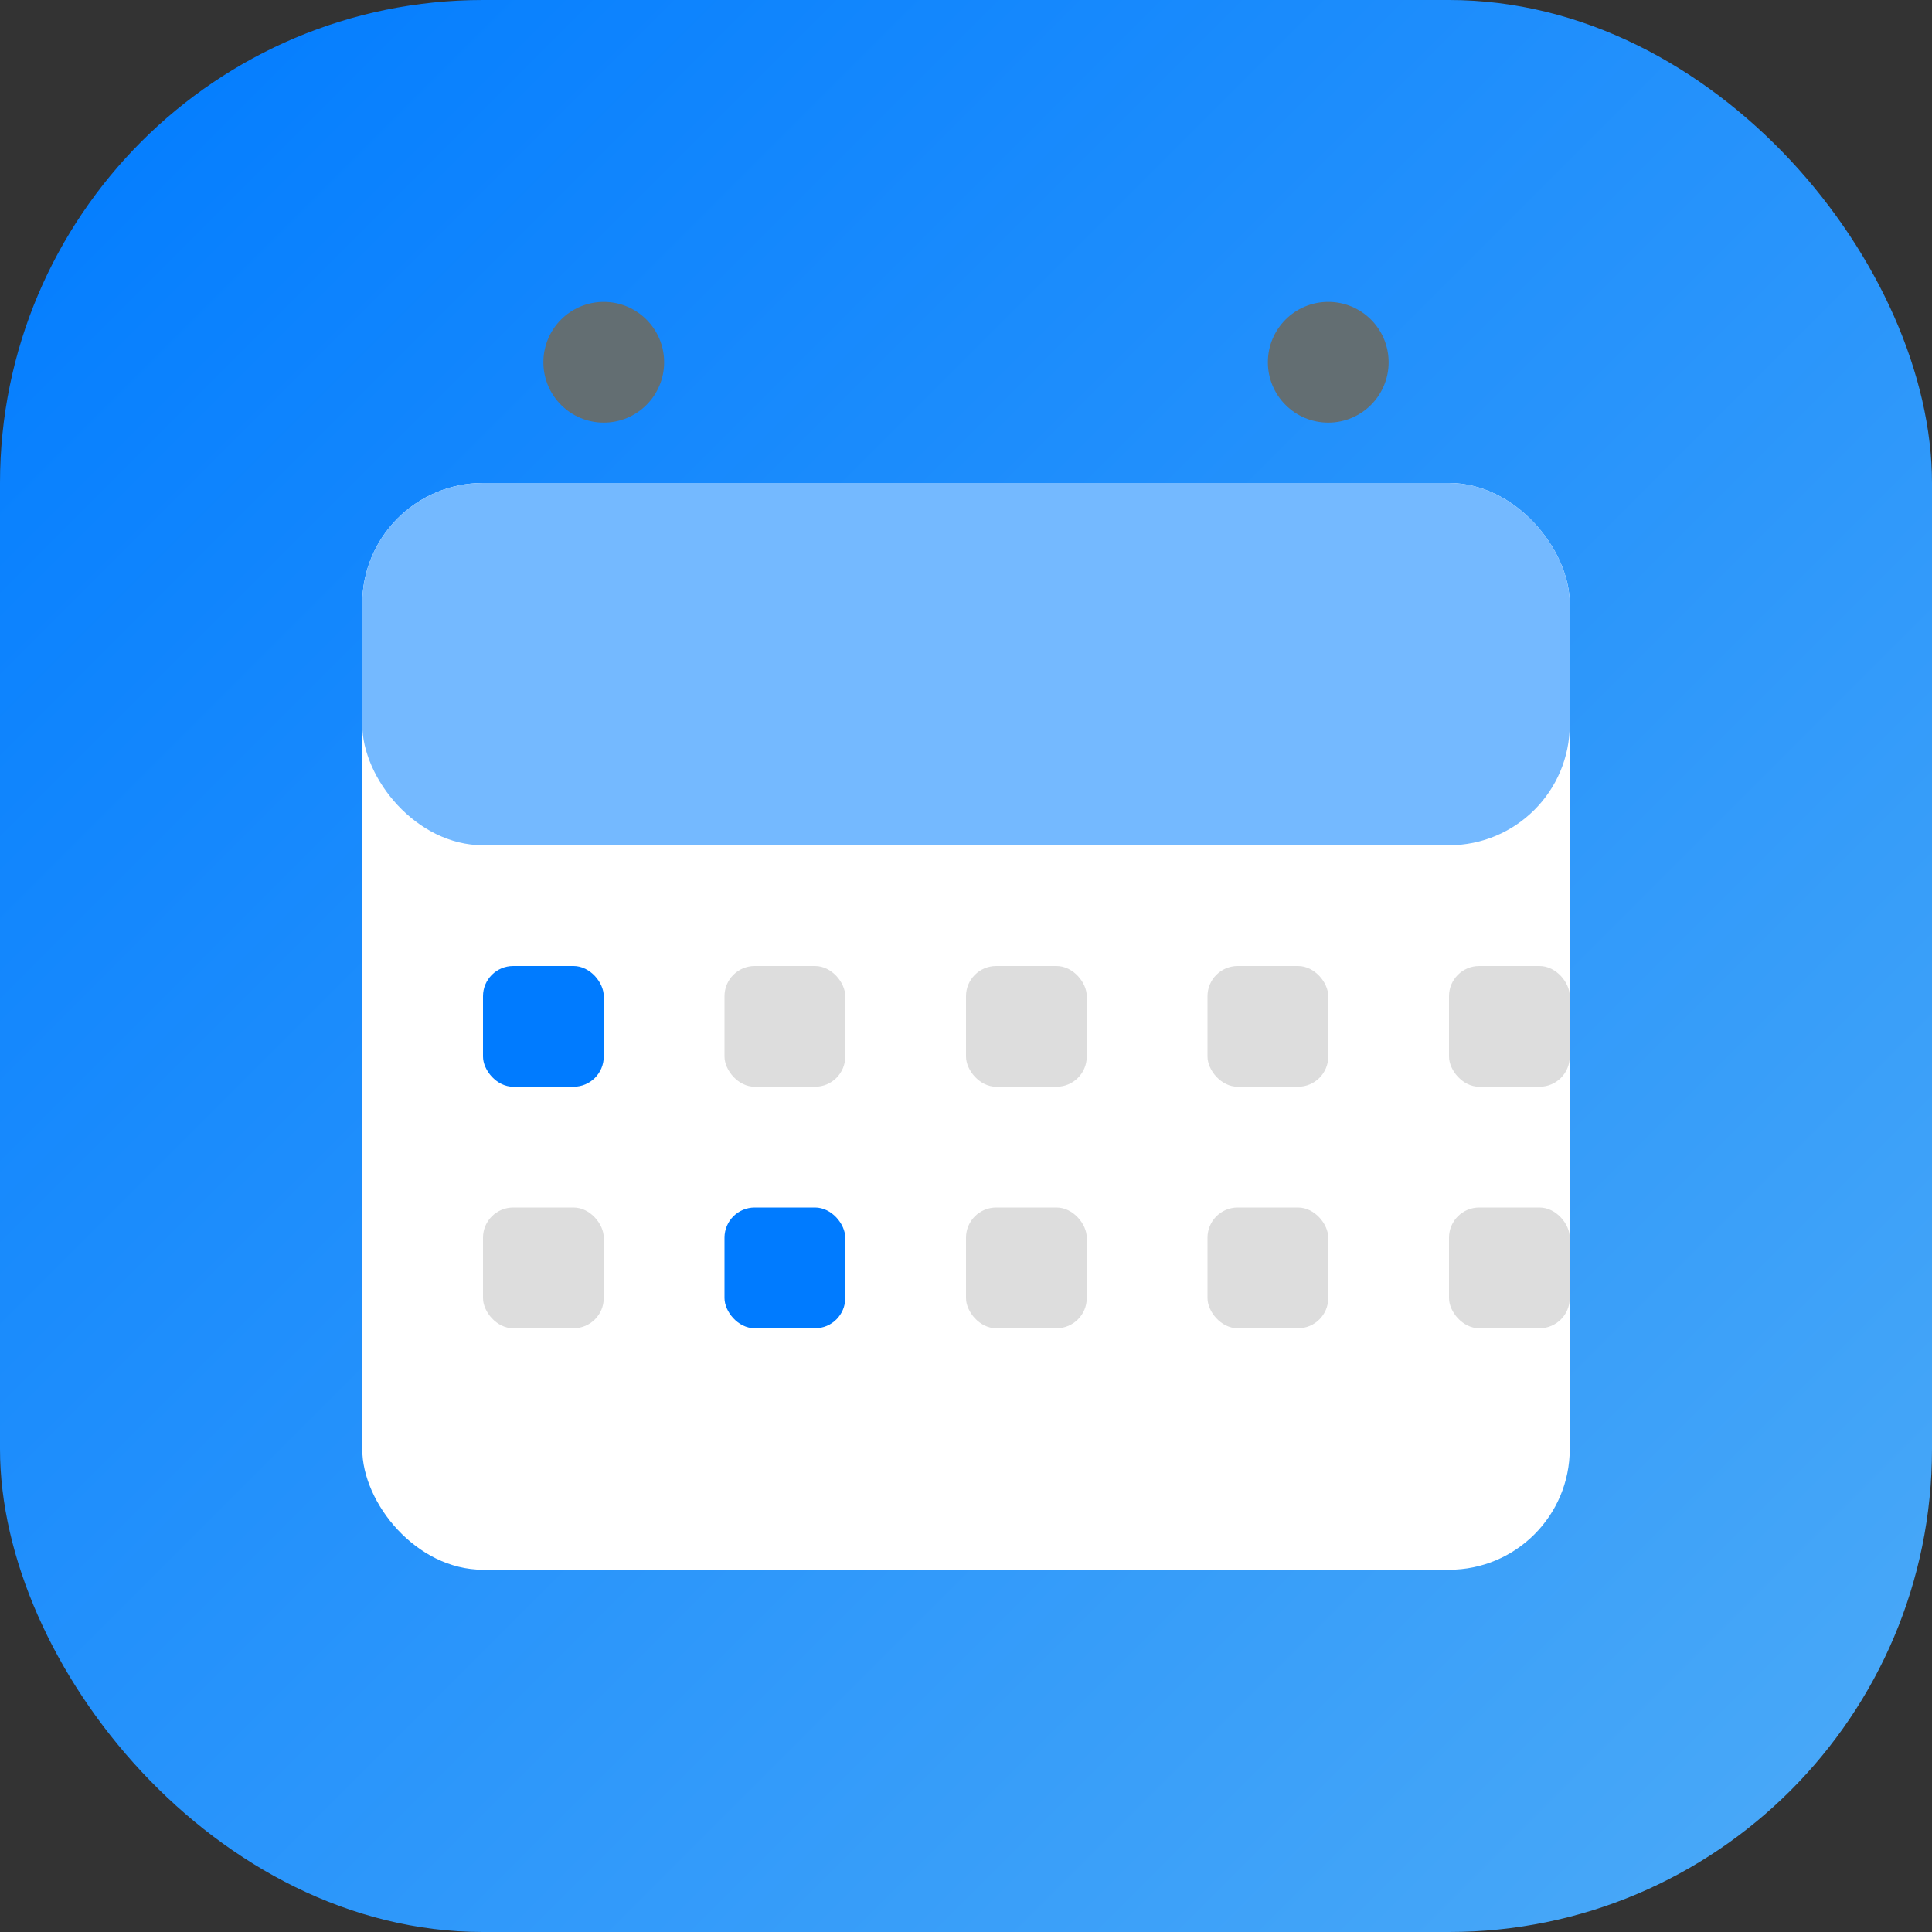
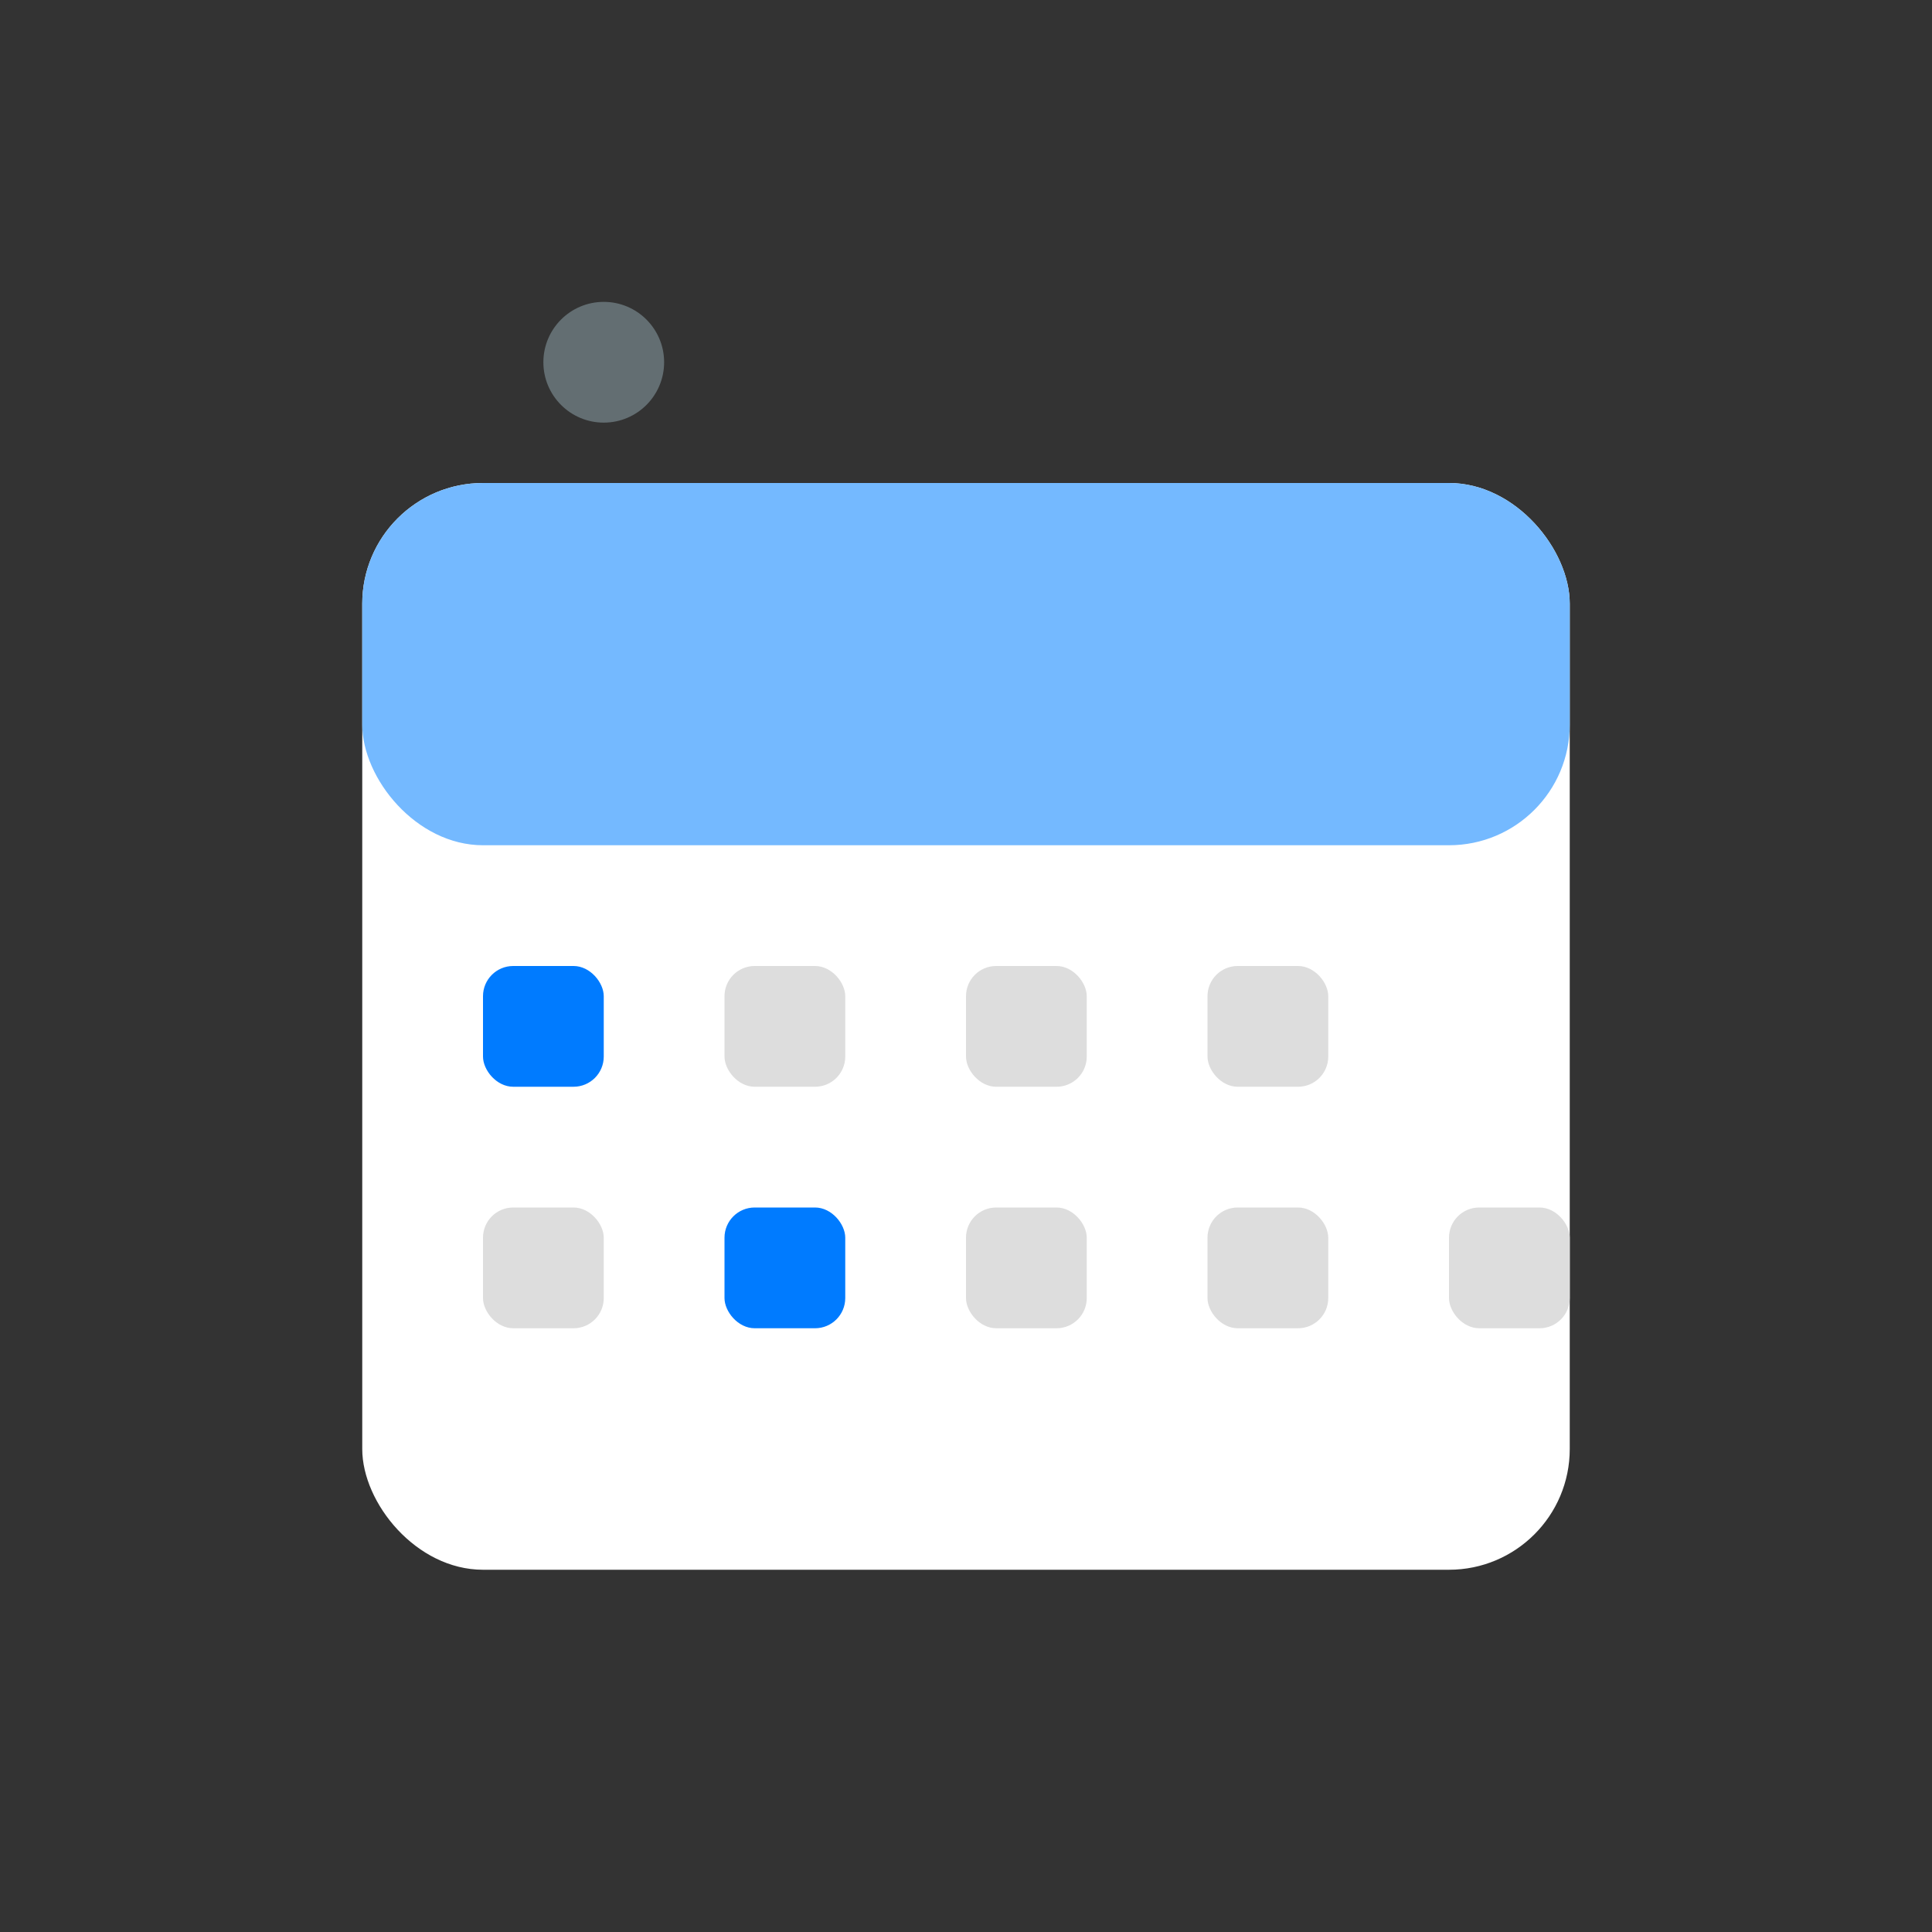
<svg xmlns="http://www.w3.org/2000/svg" width="32" height="32" viewBox="0 0 32 32">
  <rect x="0" y="0" width="32" height="32" fill="#333333" stroke="none" />
  <defs>
    <linearGradient id="calendarGrad" x1="0%" y1="0%" x2="100%" y2="100%">
      <stop offset="0%" style="stop-color:#007BFF;stop-opacity:1" />
      <stop offset="100%" style="stop-color:#4dabf7;stop-opacity:1" />
    </linearGradient>
  </defs>
-   <rect width="32" height="32" rx="8" fill="url(#calendarGrad)" />
  <rect x="6" y="8" width="20" height="18" rx="2" fill="white" />
  <rect x="6" y="8" width="20" height="6" rx="2" fill="#74b9ff" />
  <circle cx="10" cy="6" r="1" fill="#636e72" />
-   <circle cx="22" cy="6" r="1" fill="#636e72" />
  <rect x="8" y="16" width="2" height="2" rx="0.5" fill="#007BFF" />
  <rect x="12" y="16" width="2" height="2" rx="0.5" fill="#ddd" />
  <rect x="16" y="16" width="2" height="2" rx="0.5" fill="#ddd" />
  <rect x="20" y="16" width="2" height="2" rx="0.5" fill="#ddd" />
-   <rect x="24" y="16" width="2" height="2" rx="0.5" fill="#ddd" />
  <rect x="8" y="20" width="2" height="2" rx="0.5" fill="#ddd" />
  <rect x="12" y="20" width="2" height="2" rx="0.5" fill="#007BFF" />
  <rect x="16" y="20" width="2" height="2" rx="0.5" fill="#ddd" />
  <rect x="20" y="20" width="2" height="2" rx="0.5" fill="#ddd" />
  <rect x="24" y="20" width="2" height="2" rx="0.5" fill="#ddd" />
</svg>